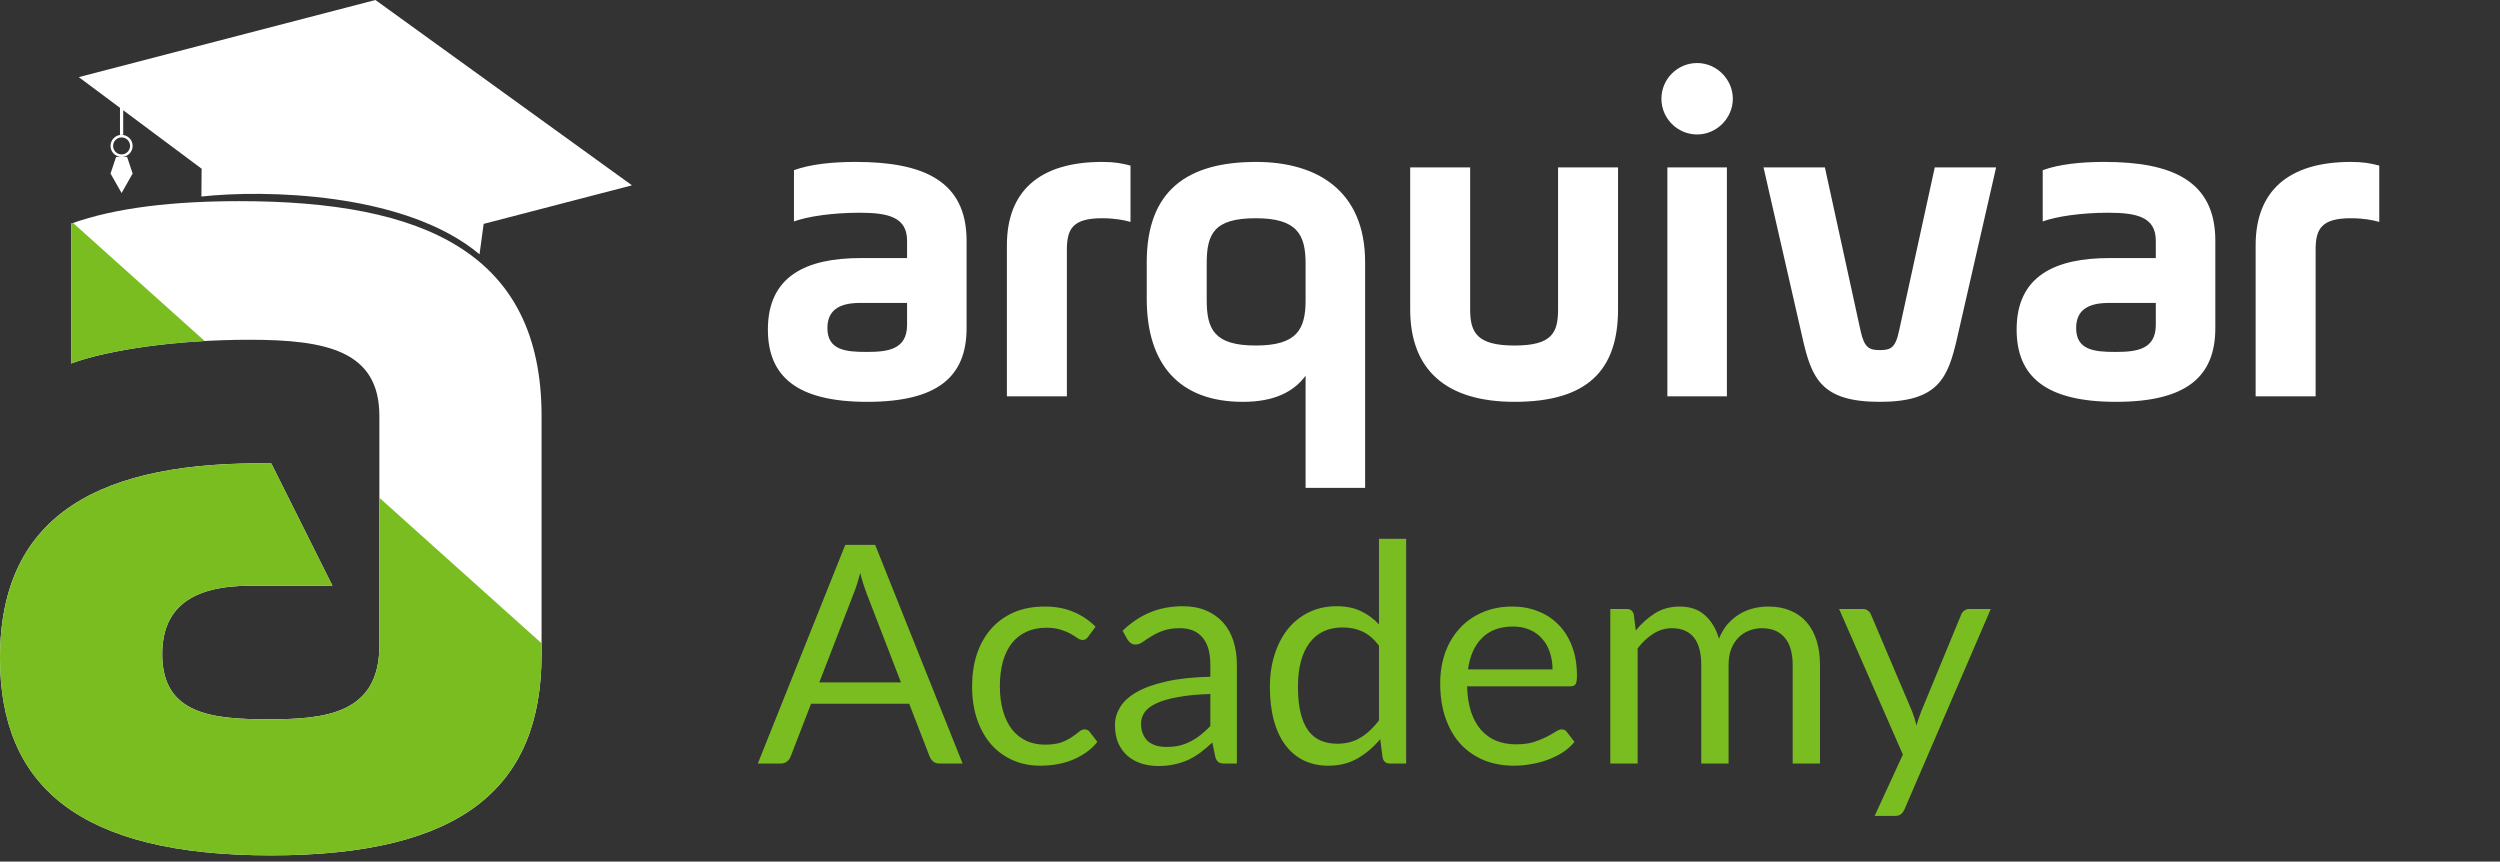
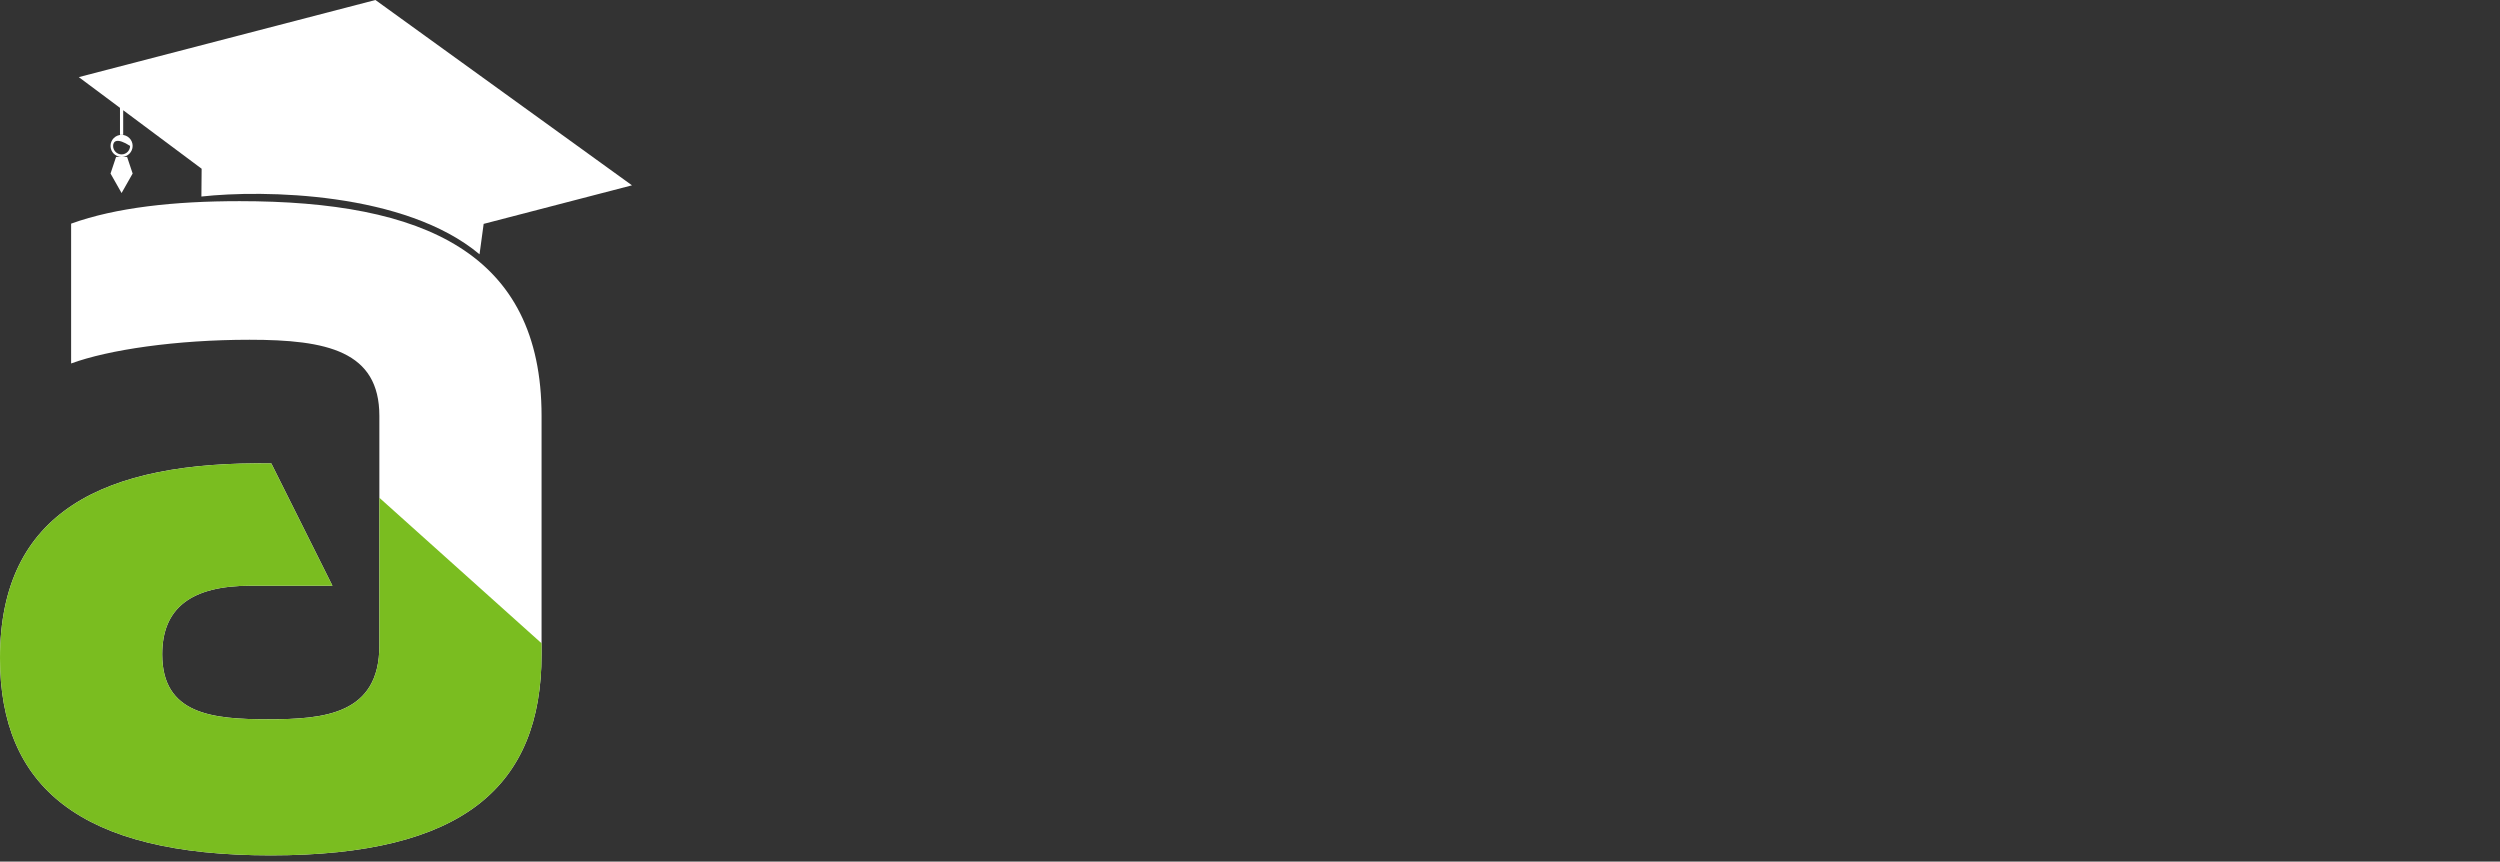
<svg xmlns="http://www.w3.org/2000/svg" width="177" height="61" viewBox="0 0 177 61" fill="none">
  <rect x="0" y="0" width="177" height="61" fill="#333333" stroke="none" />
  <path d="M16.962 14.242C12.369 14.242 8.215 14.684 5.035 15.834V25.734C7.687 24.762 12.457 24.055 17.67 24.055C23.147 24.055 26.859 24.851 26.859 29.447V45.712C26.859 50.573 22.971 50.926 18.996 50.926C15.02 50.926 11.486 50.573 11.486 46.33C11.486 43.059 13.517 41.468 17.759 41.468H23.536L19.209 32.81C7.306 32.634 0 36.252 0 46.594C0 55.699 5.654 60.56 19.171 60.56C32.778 60.56 38.343 55.698 38.343 46.329V29.446C38.343 17.866 29.95 14.242 16.962 14.242Z" fill="white" />
  <path d="M8.495 7.635L5.578 5.46L26.58 0L44.744 13.121L34.243 15.851L33.951 18.004C28.669 13.575 18.622 13.432 14.259 13.914L14.276 11.946L8.722 7.804V9.548H8.495V7.635Z" fill="white" />
-   <path fill-rule="evenodd" clip-rule="evenodd" d="M8.622 11.113C9.048 11.105 9.391 10.758 9.391 10.33C9.391 9.898 9.041 9.548 8.608 9.548C8.176 9.548 7.826 9.898 7.826 10.33C7.826 10.758 8.169 11.105 8.595 11.113H8.217L7.826 12.286L8.608 13.667L9.391 12.286L9 11.113H8.622ZM8.608 10.931C8.94 10.931 9.209 10.662 9.209 10.33C9.209 9.998 8.94 9.73 8.608 9.73C8.277 9.73 8.008 9.998 8.008 10.33C8.008 10.662 8.277 10.931 8.608 10.931Z" fill="white" />
-   <path d="M5.174 15.785C5.127 15.802 5.081 15.818 5.035 15.835V25.735C7.135 24.965 10.565 24.361 14.49 24.144L5.174 15.785Z" fill="#7ABD20" />
+   <path fill-rule="evenodd" clip-rule="evenodd" d="M8.622 11.113C9.048 11.105 9.391 10.758 9.391 10.33C9.391 9.898 9.041 9.548 8.608 9.548C8.176 9.548 7.826 9.898 7.826 10.33C7.826 10.758 8.169 11.105 8.595 11.113H8.217L7.826 12.286L8.608 13.667L9.391 12.286L9 11.113H8.622ZM8.608 10.931C8.94 10.931 9.209 10.662 9.209 10.33C8.277 9.73 8.008 9.998 8.008 10.33C8.008 10.662 8.277 10.931 8.608 10.931Z" fill="white" />
  <path d="M26.859 35.241L38.343 45.545V46.33C38.343 55.699 32.778 60.561 19.171 60.561C5.654 60.561 0 55.7 0 46.596C0 36.254 7.306 32.636 19.209 32.811L23.536 41.469H17.759C13.517 41.469 11.486 43.06 11.486 46.331C11.486 50.574 15.02 50.927 18.996 50.927C22.971 50.927 26.859 50.574 26.859 45.713V35.241Z" fill="#7ABD20" />
-   <path d="M68.434 17.04V23.231C68.434 26.667 66.391 28.45 61.4 28.45C56.44 28.45 54.366 26.667 54.366 23.328C54.366 19.536 57.089 18.271 60.946 18.271H64.22V17.04C64.22 15.354 62.858 15.062 60.849 15.062C58.936 15.062 57.186 15.322 56.213 15.678V12.048C57.38 11.627 58.904 11.464 60.589 11.464C65.354 11.464 68.434 12.793 68.434 17.04ZM64.22 23.004V21.448H60.881C59.325 21.448 58.58 22.032 58.58 23.231C58.58 24.787 59.876 24.916 61.335 24.916C62.794 24.916 64.22 24.787 64.22 23.004ZM75.535 17.688V28.061H71.288V17.364C71.288 13.539 73.59 11.464 78.031 11.464C78.906 11.464 79.424 11.562 80.04 11.724V15.711C79.586 15.581 78.906 15.451 78.031 15.451C75.924 15.451 75.535 16.229 75.535 17.688ZM96.65 18.563V34.543H92.436V26.602C91.594 27.736 90.232 28.45 87.996 28.45C83.49 28.45 81.189 25.791 81.189 21.156V18.563C81.189 13.474 84.073 11.464 88.936 11.464C93.214 11.464 96.65 13.474 96.65 18.563ZM85.435 18.66V21.254C85.435 23.328 85.986 24.463 88.903 24.463C91.82 24.463 92.436 23.328 92.436 21.254V18.66C92.436 16.586 91.82 15.451 88.903 15.451C85.921 15.451 85.435 16.586 85.435 18.66ZM104.087 11.853V21.902C104.087 23.555 104.573 24.463 107.231 24.463C109.889 24.463 110.311 23.555 110.311 21.902V11.853H114.557V21.902C114.557 26.245 112.353 28.45 107.231 28.45C102.337 28.45 99.841 26.148 99.841 21.902V11.853H104.087ZM118.05 28.061V11.853H122.264V28.061H118.05ZM117.628 6.991C117.628 5.597 118.763 4.463 120.157 4.463C121.55 4.463 122.685 5.63 122.685 6.991C122.685 8.353 121.55 9.52 120.157 9.52C118.763 9.52 117.628 8.385 117.628 6.991ZM129.202 11.853L131.73 23.425C131.989 24.625 132.346 24.787 133.091 24.787C133.837 24.787 134.194 24.657 134.453 23.425L136.981 11.853H141.325L138.569 23.912C137.921 26.764 137.24 28.45 133.091 28.45C128.942 28.45 128.262 26.796 127.613 23.912L124.858 11.853H129.202ZM156.845 17.04V23.231C156.845 26.667 154.803 28.45 149.811 28.45C144.851 28.45 142.777 26.667 142.777 23.328C142.777 19.536 145.5 18.271 149.357 18.271H152.631V17.04C152.631 15.354 151.269 15.062 149.26 15.062C147.347 15.062 145.597 15.322 144.625 15.678V12.048C145.791 11.627 147.315 11.464 149 11.464C153.765 11.464 156.845 12.793 156.845 17.04ZM152.631 23.004V21.448H149.292C147.736 21.448 146.991 22.032 146.991 23.231C146.991 24.787 148.287 24.916 149.746 24.916C151.205 24.916 152.631 24.787 152.631 23.004ZM163.946 17.688V28.061H159.699V17.364C159.699 13.539 162.001 11.464 166.442 11.464C167.317 11.464 167.835 11.562 168.451 11.724V15.711C167.998 15.581 167.317 15.451 166.442 15.451C164.335 15.451 163.946 16.229 163.946 17.688Z" fill="white" />
-   <path d="M63.788 48.312L61.356 42.013C61.285 41.826 61.209 41.61 61.13 41.365C61.05 41.113 60.975 40.846 60.903 40.565C60.751 41.149 60.597 41.635 60.438 42.024L58.007 48.312H63.788ZM68.153 54.06H66.532C66.345 54.06 66.193 54.014 66.078 53.92C65.963 53.826 65.876 53.708 65.819 53.563L64.371 49.825H57.424L55.976 53.563C55.932 53.693 55.85 53.808 55.727 53.909C55.605 54.01 55.453 54.06 55.273 54.06H53.653L59.844 38.577H61.962L68.153 54.06ZM77.058 45.06C77 45.139 76.942 45.201 76.885 45.244C76.827 45.287 76.748 45.309 76.647 45.309C76.539 45.309 76.42 45.266 76.29 45.179C76.161 45.085 75.999 44.985 75.804 44.877C75.617 44.769 75.383 44.671 75.102 44.585C74.828 44.491 74.49 44.444 74.086 44.444C73.546 44.444 73.071 44.542 72.66 44.736C72.249 44.923 71.904 45.197 71.623 45.557C71.349 45.917 71.14 46.353 70.996 46.865C70.859 47.376 70.791 47.949 70.791 48.583C70.791 49.245 70.867 49.836 71.018 50.355C71.169 50.866 71.382 51.298 71.655 51.651C71.936 51.997 72.271 52.263 72.66 52.451C73.056 52.631 73.499 52.721 73.989 52.721C74.457 52.721 74.843 52.667 75.145 52.559C75.448 52.443 75.696 52.317 75.891 52.181C76.092 52.044 76.258 51.921 76.388 51.813C76.525 51.698 76.658 51.64 76.787 51.64C76.946 51.64 77.069 51.702 77.155 51.824L77.695 52.526C77.457 52.822 77.187 53.074 76.885 53.283C76.582 53.492 76.254 53.668 75.902 53.812C75.556 53.949 75.192 54.05 74.81 54.115C74.428 54.179 74.04 54.212 73.643 54.212C72.959 54.212 72.322 54.086 71.731 53.834C71.147 53.581 70.64 53.218 70.207 52.742C69.775 52.26 69.437 51.669 69.192 50.97C68.947 50.272 68.824 49.476 68.824 48.583C68.824 47.769 68.936 47.016 69.159 46.324C69.39 45.633 69.721 45.039 70.153 44.542C70.593 44.037 71.129 43.645 71.763 43.364C72.404 43.083 73.139 42.943 73.968 42.943C74.738 42.943 75.415 43.069 75.999 43.321C76.59 43.566 77.112 43.915 77.566 44.369L77.058 45.06ZM85.692 49.134C84.805 49.162 84.049 49.234 83.422 49.35C82.803 49.458 82.295 49.602 81.899 49.782C81.51 49.962 81.225 50.174 81.046 50.419C80.873 50.664 80.786 50.938 80.786 51.24C80.786 51.529 80.833 51.777 80.927 51.986C81.02 52.195 81.146 52.368 81.305 52.505C81.47 52.634 81.661 52.732 81.877 52.796C82.101 52.854 82.338 52.883 82.591 52.883C82.929 52.883 83.239 52.85 83.52 52.786C83.801 52.714 84.064 52.613 84.308 52.483C84.561 52.353 84.798 52.199 85.022 52.018C85.252 51.838 85.475 51.633 85.692 51.403V49.134ZM79.479 44.66C80.084 44.077 80.736 43.641 81.434 43.353C82.133 43.065 82.907 42.921 83.757 42.921C84.37 42.921 84.914 43.022 85.389 43.223C85.864 43.425 86.264 43.706 86.588 44.066C86.912 44.426 87.157 44.862 87.323 45.373C87.489 45.885 87.572 46.447 87.572 47.059V54.06H86.718C86.531 54.06 86.387 54.032 86.286 53.974C86.185 53.909 86.106 53.787 86.048 53.607L85.832 52.569C85.544 52.836 85.263 53.074 84.989 53.283C84.716 53.484 84.427 53.657 84.125 53.801C83.822 53.938 83.498 54.042 83.152 54.115C82.814 54.194 82.436 54.233 82.018 54.233C81.593 54.233 81.193 54.176 80.819 54.06C80.444 53.938 80.116 53.758 79.835 53.52C79.562 53.283 79.342 52.984 79.176 52.623C79.018 52.256 78.939 51.824 78.939 51.327C78.939 50.895 79.057 50.481 79.295 50.084C79.533 49.681 79.918 49.325 80.451 49.015C80.984 48.705 81.679 48.453 82.537 48.258C83.394 48.057 84.445 47.941 85.692 47.913V47.059C85.692 46.209 85.508 45.568 85.141 45.136C84.773 44.696 84.237 44.477 83.531 44.477C83.055 44.477 82.655 44.538 82.331 44.66C82.014 44.776 81.737 44.909 81.499 45.06C81.269 45.204 81.067 45.337 80.894 45.46C80.728 45.575 80.563 45.633 80.397 45.633C80.267 45.633 80.156 45.6 80.062 45.536C79.969 45.464 79.889 45.377 79.825 45.276L79.479 44.66ZM97.632 45.719C97.272 45.237 96.883 44.902 96.465 44.714C96.048 44.52 95.579 44.423 95.061 44.423C94.045 44.423 93.263 44.786 92.716 45.514C92.169 46.242 91.895 47.279 91.895 48.626C91.895 49.339 91.956 49.951 92.079 50.463C92.201 50.967 92.381 51.385 92.619 51.716C92.857 52.04 93.148 52.278 93.494 52.429C93.84 52.58 94.232 52.656 94.672 52.656C95.306 52.656 95.857 52.512 96.325 52.224C96.8 51.936 97.236 51.529 97.632 51.003V45.719ZM99.555 38.145V54.06H98.41C98.136 54.06 97.964 53.927 97.892 53.661L97.719 52.332C97.251 52.894 96.718 53.347 96.12 53.693C95.522 54.039 94.83 54.212 94.045 54.212C93.418 54.212 92.849 54.093 92.338 53.855C91.826 53.61 91.391 53.254 91.031 52.786C90.67 52.317 90.393 51.734 90.199 51.035C90.004 50.337 89.907 49.533 89.907 48.626C89.907 47.819 90.015 47.07 90.231 46.378C90.447 45.68 90.757 45.075 91.16 44.563C91.564 44.052 92.057 43.652 92.641 43.364C93.231 43.069 93.894 42.921 94.629 42.921C95.298 42.921 95.871 43.036 96.347 43.267C96.829 43.49 97.258 43.803 97.632 44.207V38.145H99.555ZM109.919 47.394C109.919 46.947 109.854 46.54 109.724 46.173C109.602 45.798 109.418 45.478 109.173 45.212C108.936 44.938 108.644 44.729 108.298 44.585C107.952 44.434 107.56 44.358 107.12 44.358C106.198 44.358 105.467 44.628 104.927 45.168C104.394 45.701 104.063 46.443 103.933 47.394H109.919ZM111.475 52.526C111.237 52.814 110.952 53.066 110.621 53.283C110.29 53.492 109.933 53.664 109.551 53.801C109.177 53.938 108.788 54.039 108.385 54.104C107.981 54.176 107.581 54.212 107.185 54.212C106.429 54.212 105.73 54.086 105.089 53.834C104.455 53.574 103.904 53.2 103.436 52.71C102.975 52.213 102.615 51.601 102.355 50.873C102.096 50.146 101.966 49.31 101.966 48.366C101.966 47.603 102.082 46.89 102.312 46.227C102.55 45.564 102.888 44.992 103.328 44.509C103.767 44.019 104.304 43.638 104.938 43.364C105.572 43.083 106.285 42.943 107.077 42.943C107.733 42.943 108.338 43.054 108.892 43.277C109.454 43.493 109.937 43.81 110.34 44.228C110.751 44.639 111.071 45.15 111.302 45.763C111.532 46.368 111.648 47.059 111.648 47.837C111.648 48.139 111.615 48.341 111.55 48.442C111.485 48.543 111.363 48.593 111.183 48.593H103.868C103.89 49.285 103.983 49.886 104.149 50.398C104.322 50.909 104.56 51.338 104.862 51.684C105.165 52.022 105.525 52.278 105.943 52.451C106.36 52.616 106.829 52.699 107.347 52.699C107.83 52.699 108.244 52.645 108.59 52.537C108.943 52.422 109.245 52.299 109.497 52.17C109.75 52.04 109.958 51.921 110.124 51.813C110.297 51.698 110.445 51.64 110.567 51.64C110.726 51.64 110.848 51.702 110.934 51.824L111.475 52.526ZM114.01 54.06V43.115H115.166C115.44 43.115 115.609 43.249 115.674 43.515L115.814 44.639C116.218 44.142 116.671 43.735 117.176 43.418C117.68 43.101 118.263 42.943 118.926 42.943C119.661 42.943 120.255 43.148 120.709 43.558C121.17 43.969 121.501 44.524 121.703 45.222C121.861 44.826 122.063 44.484 122.308 44.196C122.56 43.908 122.841 43.67 123.151 43.483C123.46 43.295 123.788 43.159 124.134 43.072C124.487 42.986 124.843 42.943 125.204 42.943C125.78 42.943 126.291 43.036 126.738 43.223C127.192 43.404 127.573 43.67 127.883 44.023C128.2 44.376 128.441 44.812 128.607 45.33C128.773 45.842 128.856 46.429 128.856 47.092V54.06H126.922V47.092C126.922 46.234 126.734 45.586 126.36 45.147C125.985 44.7 125.445 44.477 124.739 44.477C124.422 44.477 124.12 44.534 123.831 44.65C123.55 44.758 123.302 44.92 123.086 45.136C122.87 45.352 122.697 45.626 122.567 45.957C122.445 46.281 122.384 46.659 122.384 47.092V54.06H120.45V47.092C120.45 46.213 120.273 45.557 119.92 45.125C119.567 44.693 119.052 44.477 118.375 44.477C117.9 44.477 117.46 44.606 117.057 44.866C116.653 45.118 116.283 45.464 115.944 45.903V54.06H114.01ZM140.948 43.115L134.843 57.291C134.778 57.435 134.695 57.55 134.594 57.637C134.501 57.723 134.353 57.767 134.151 57.767H132.725L134.724 53.423L130.208 43.115H131.872C132.037 43.115 132.167 43.159 132.261 43.245C132.361 43.324 132.43 43.414 132.466 43.515L135.394 50.408C135.509 50.711 135.607 51.028 135.686 51.359C135.787 51.021 135.895 50.7 136.01 50.398L138.852 43.515C138.895 43.4 138.967 43.306 139.068 43.234C139.176 43.155 139.295 43.115 139.424 43.115H140.948Z" fill="#7ABD20" />
</svg>